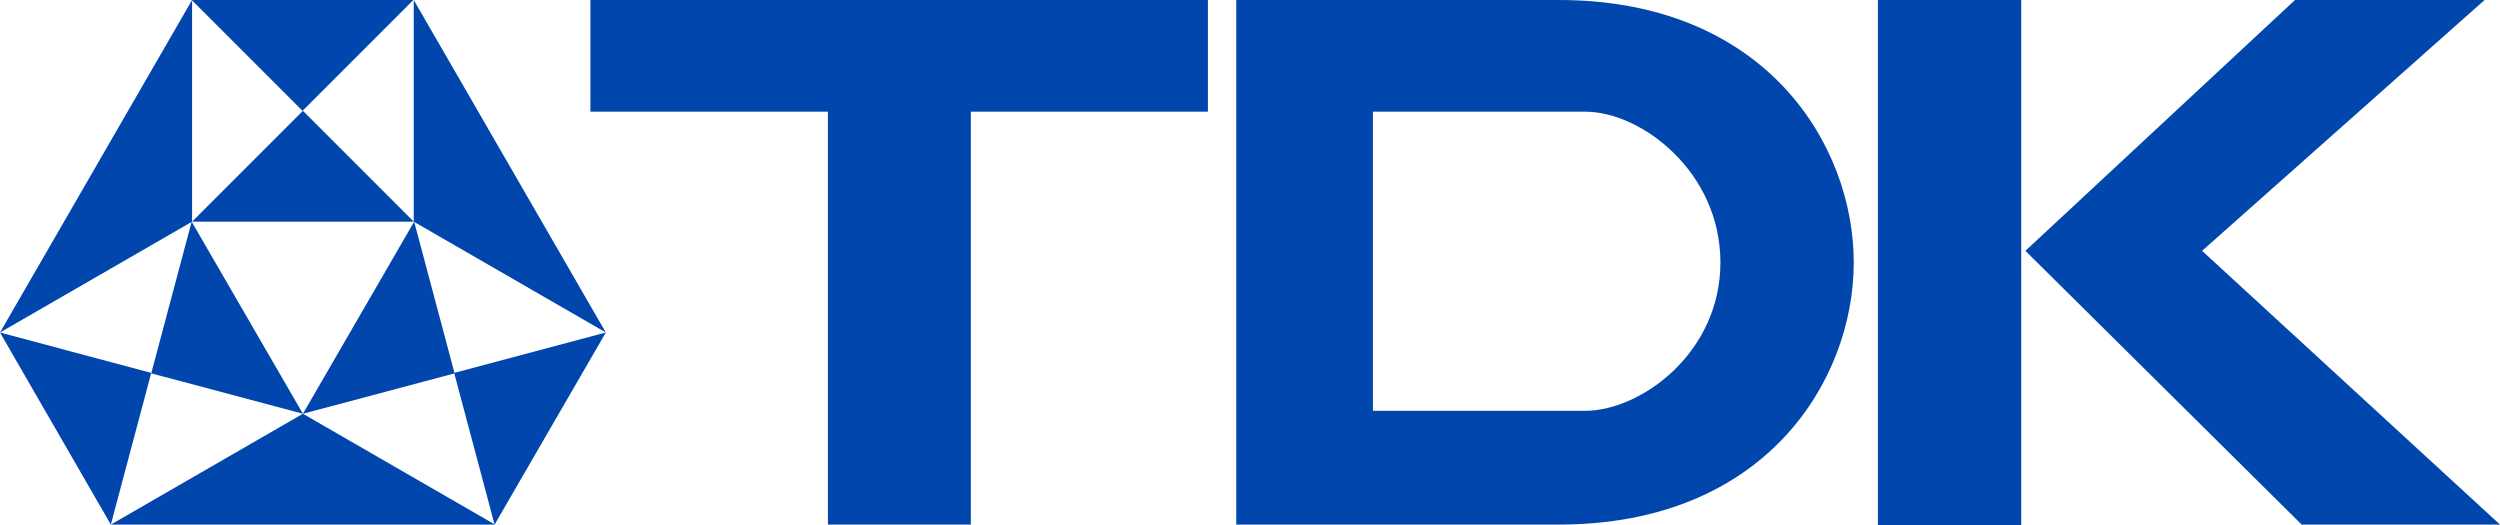
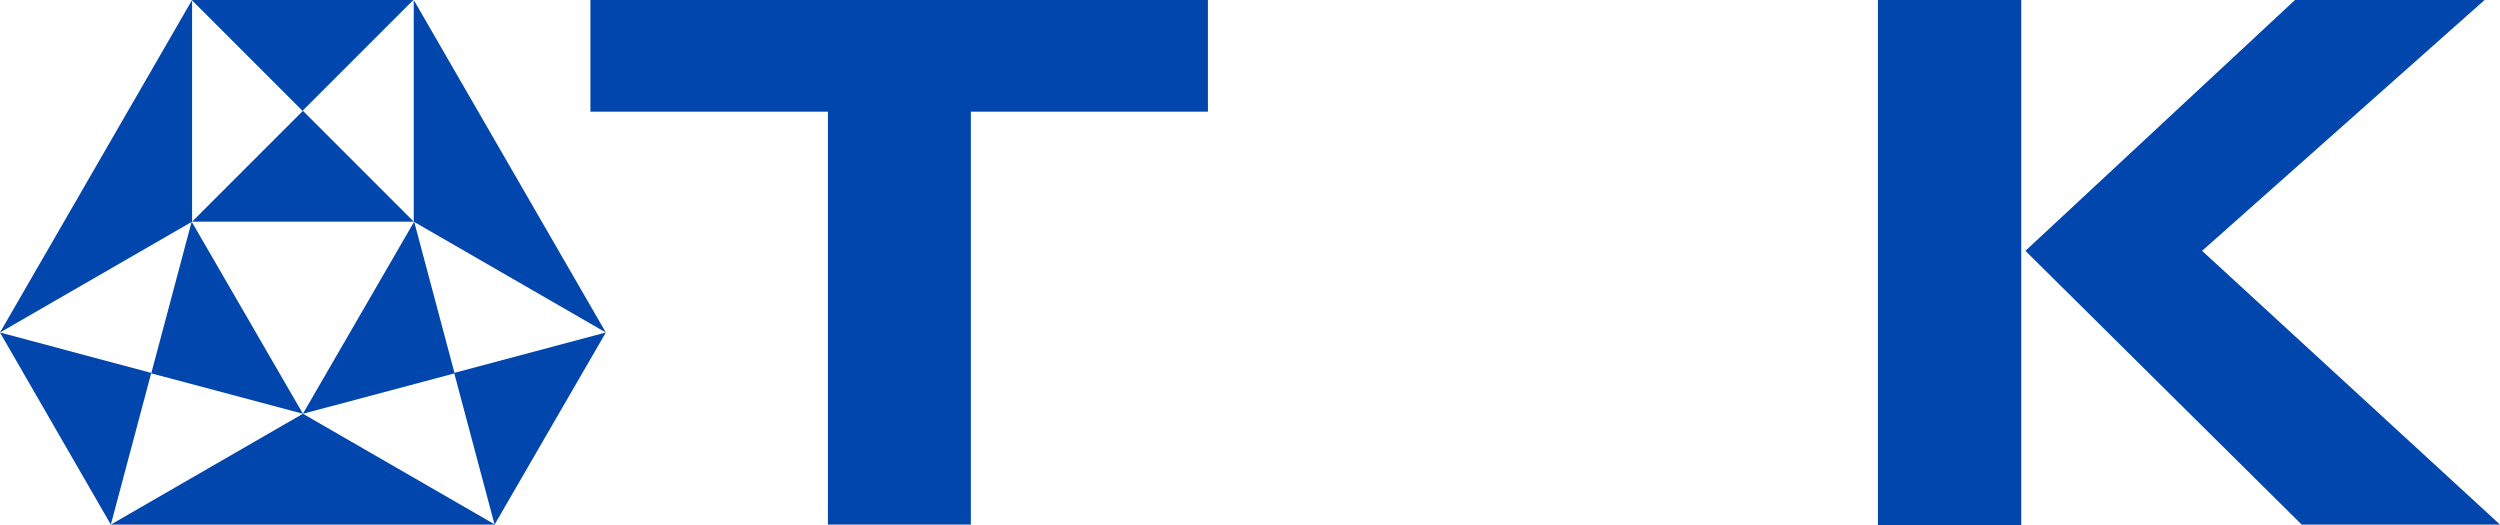
<svg xmlns="http://www.w3.org/2000/svg" id="Vrstva_2" viewBox="0 0 600 126">
  <g id="layer">
    <polygon points="198.7 26.8 198.7 125.9 233 125.9 233 26.8 289.9 26.8 289.9 0 141.7 0 141.7 26.8 198.7 26.8" fill="#0046ad" />
    <g>
-       <path d="M329.5,98.7V26.8h50.9c13.6,0,32.5,14.5,32.5,36.2s-19.1,35.6-32.5,35.6h-50.9M296.7,0v125.9h77.4c49.6,0,70.8-34.6,70.8-62.9S423.7,0,374.1,0h-77.4Z" fill="#0046ad" />
      <rect x="450.7" width="34.4" height="126" fill="#0046ad" />
      <polygon points="486.1 60.2 550.8 0 596.3 0 528.5 60.2 600 125.9 552.4 125.9 486.1 60.2" fill="#0046ad" />
      <path d="M72.7,99.3l-46.1,26.6h92.2l-46.1-26.6ZM0,79.8L46.1,0v53.2L0,79.8M145.4,79.8L99.3,0v53.2l46.1,26.6" fill="#0046ad" />
      <path d="M46,0l26.6,26.6L99.2,0h-53.2ZM99.3,53.2l-26.6-26.6-26.6,26.6h53.2Z" fill="#0046ad" />
      <path d="M72.7,99.3l36.4-9.7-9.7-36.4-26.7,46.1ZM145.4,79.8l-36.4,9.7,9.7,36.4,26.7-46.1Z" fill="#0046ad" />
      <path d="M46,53.2l-9.7,36.4,36.4,9.7-26.7-46.1ZM26.6,125.9l9.7-36.4L0,79.8l26.6,46.1Z" fill="#0046ad" />
    </g>
  </g>
</svg>